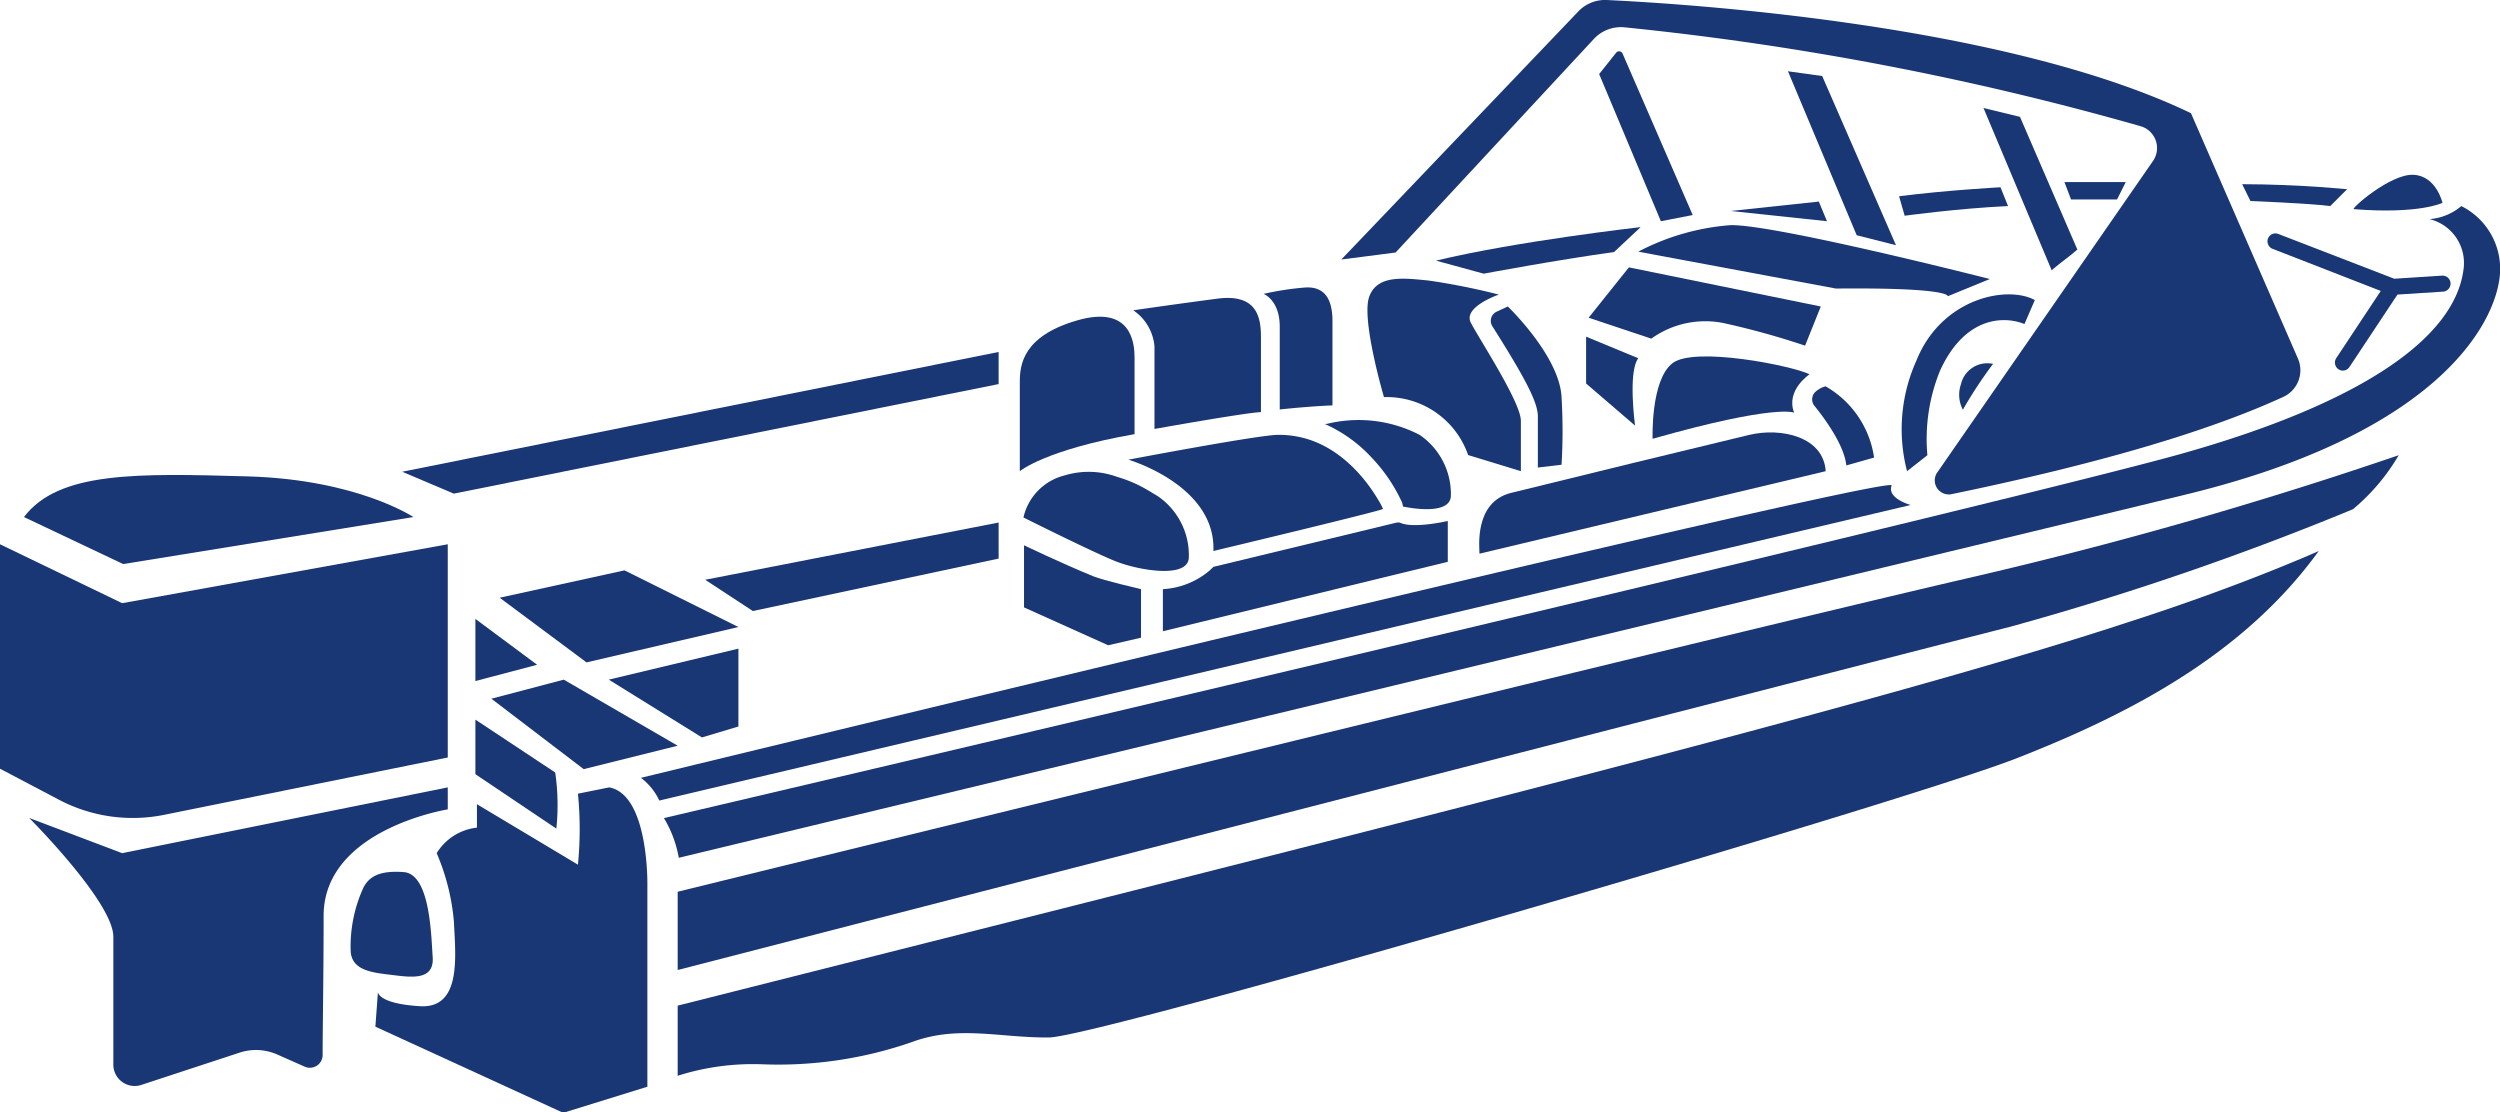
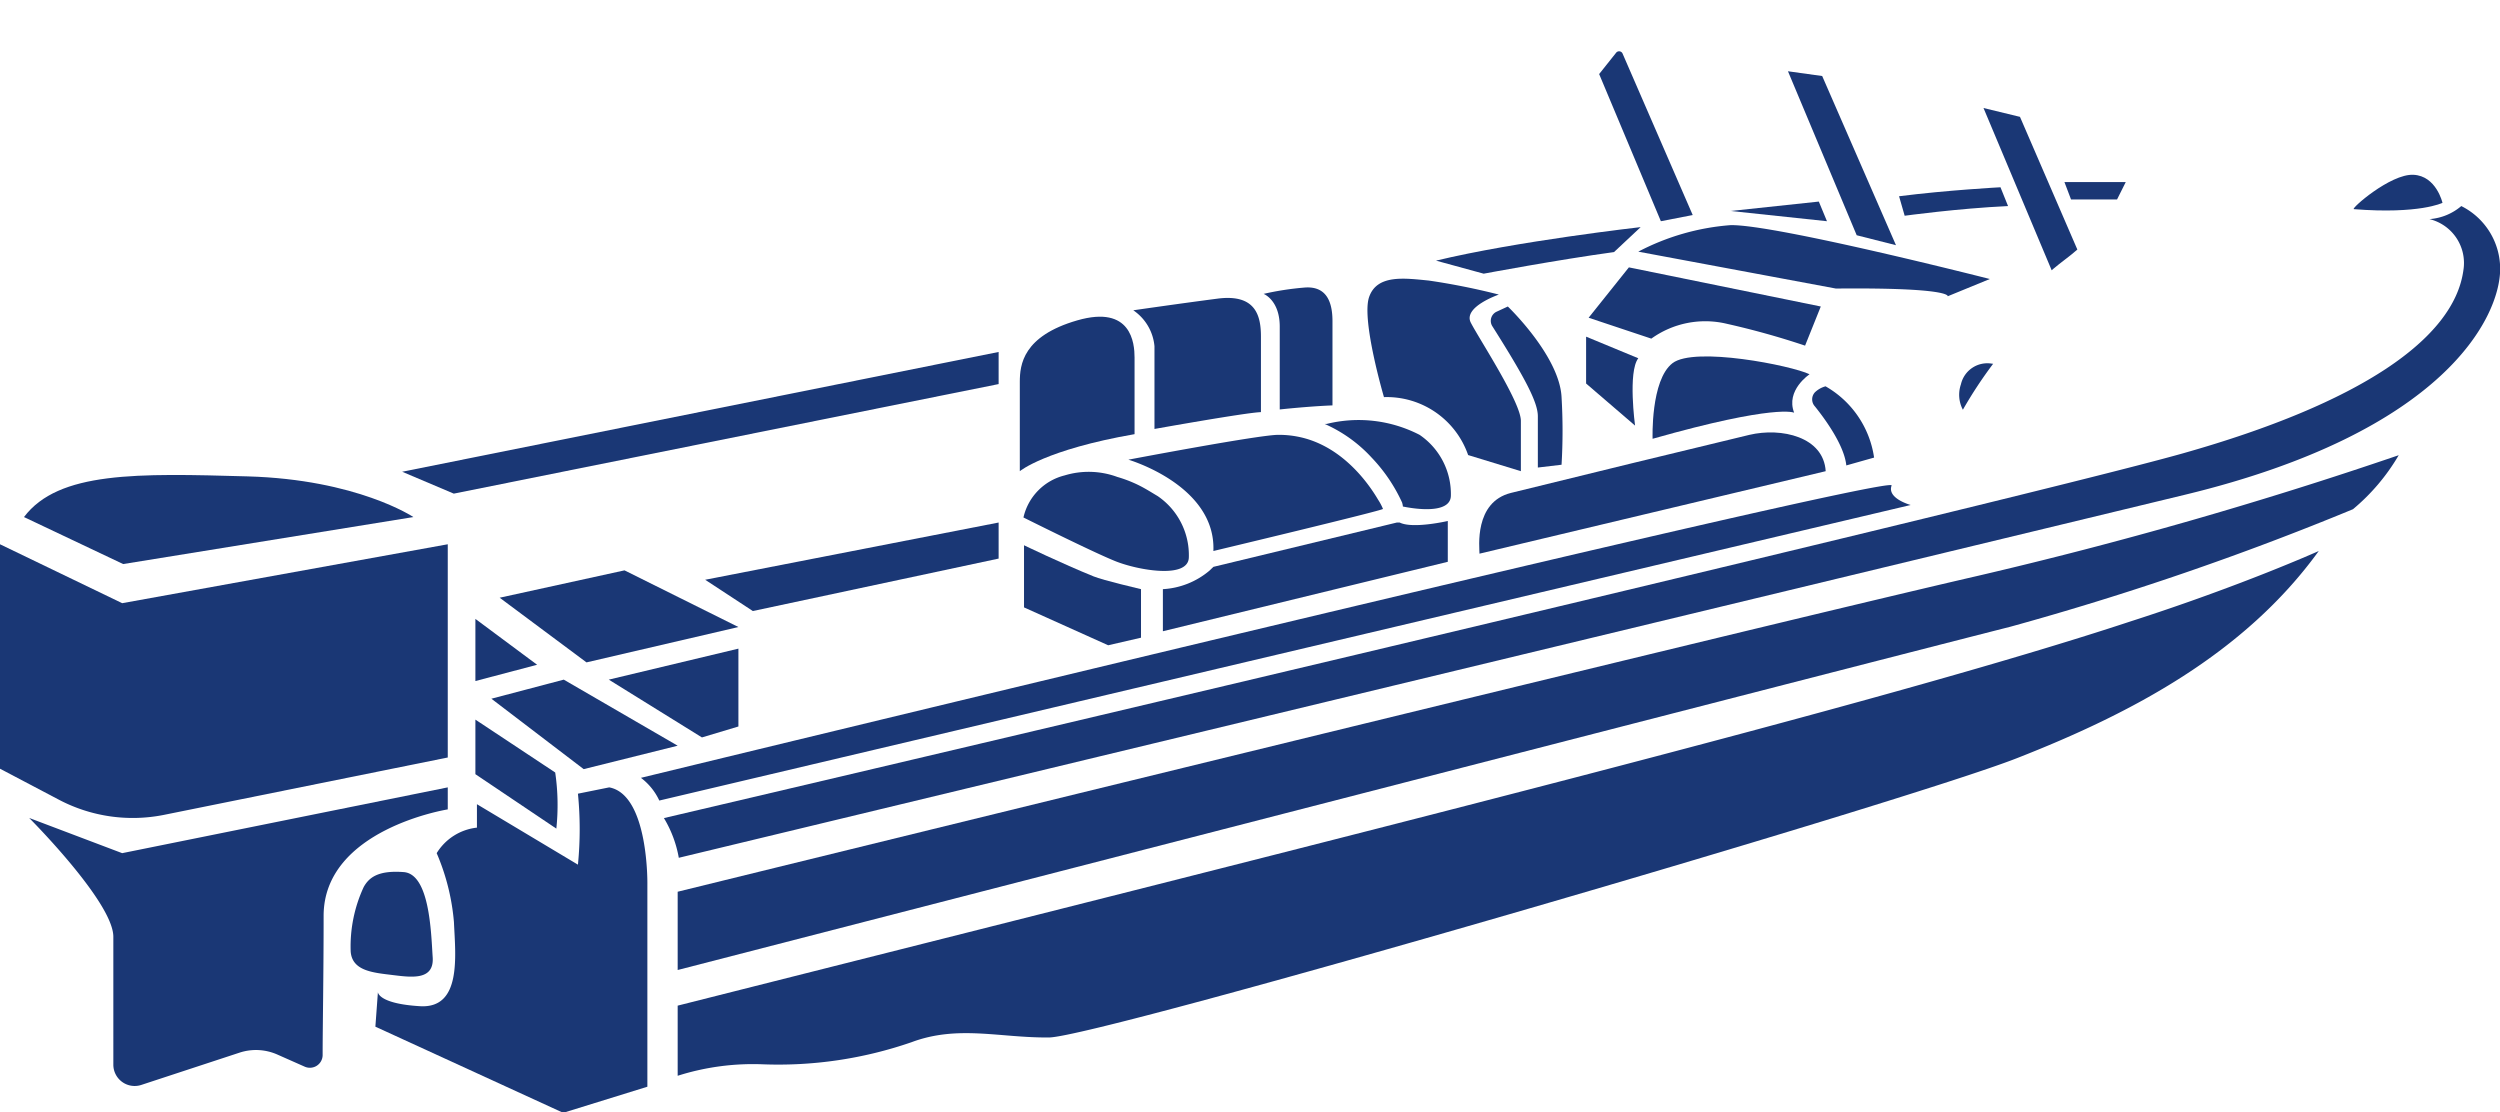
<svg xmlns="http://www.w3.org/2000/svg" viewBox="0 0 178.22 79.28">
  <g data-sanitized-data-name="Layer 2" data-name="Layer 2" id="a2bd4872-0623-4b53-90ef-2a05f76468f2">
    <g data-sanitized-data-name="Layer 1" data-name="Layer 1" id="f9fe2eb9-9011-4039-b597-3bf4e2bf7310">
      <path fill="#1a3775" d="M11.69,58.09,31.92,54V38.8L8.71,43,0,38.8v16L4.18,57A11.3,11.3,0,0,0,11.69,58.09Z" />
      <path fill="#1a3775" d="M29.47,36.86s-4-2.68-11.83-2.9-13.47-.37-15.93,2.9l7.07,3.35Z" />
      <path fill="#1a3775" d="M31.92,56.13,8.71,60.82,2.08,58.31s6,6,6,8.47V75.9a1.52,1.52,0,0,0,2,1.44l7-2.3a3.76,3.76,0,0,1,2.7.14l1.94.86A.91.91,0,0,0,23,75.22c0-1.93.07-5.68.07-9.93,0-6.18,8.85-7.59,8.85-7.59Z" />
      <path fill="#1a3775" d="M30.84,68.17c-.11-1.73-.22-5.86-2.06-6s-2.48.4-2.85,1.06A10.06,10.06,0,0,0,25,67.84c.11,1.39,1.62,1.5,3,1.67S31,69.9,30.84,68.17Z" />
      <path fill="#1a3775" d="M43.43,56.13l-2.23.45a25.67,25.67,0,0,1,0,5.06L34,57.33V59a3.86,3.86,0,0,0-2.87,1.82,15.76,15.76,0,0,1,1.23,4.91c.11,2.42.56,6.18-2.42,6s-3-1-3-1l-.18,2.46,13.39,6.14,6-1.86V63.06S46.26,56.66,43.43,56.13Z" />
      <path fill="#1a3775" d="M33.89,55.19l5.77,3.88a16,16,0,0,0-.08-4L33.89,51.3Z" />
-       <path fill="#1a3775" d="M113.63,2.77a2.63,2.63,0,0,1,2.2-.82A211.86,211.86,0,0,1,152.61,9a1.62,1.62,0,0,1,.87,2.48L138.07,33.73a1,1,0,0,0,1.09,1.49c10.16-2.1,18.11-4.4,23.6-6.92a2.09,2.09,0,0,0,1.05-2.75L156.19,8.07C142.89,1.67,120,.26,114.52,0a2.63,2.63,0,0,0-2,.81L95.62,18.5,99.49,18Z" />
      <path fill="#1a3775" d="M120.67,15.33l-5-11.51a.27.27,0,0,0-.46-.06L114,5.28l4.4,10.49Z" />
      <polygon fill="#1a3775" points="135.16 17.48 129.9 5.42 127.46 5.08 132.36 16.77 135.16 17.48" />
      <path fill="#1a3775" d="M141.4,7.7l4.86,11.57.11-.1c.56-.48,1.17-.89,1.72-1.38L144,8.33Z" />
      <path fill="#1a3775" d="M138.85,21.12l3-1.23s-15.3-3.9-18.48-3.84a16.89,16.89,0,0,0-6.58,1.89l14.09,2.63C139.15,20.49,138.85,21.12,138.85,21.12Z" />
      <path fill="#1a3775" d="M116.12,19.06l-2.87,3.59,4.47,1.49a6.59,6.59,0,0,1,5.37-1.06,56.32,56.32,0,0,1,5.59,1.56l1.12-2.79Z" />
      <path fill="#1a3775" d="M174.12,14.46s-.44-1.93-2.08-2-4.48,2.43-4.24,2.45C172.48,15.28,174.12,14.46,174.12,14.46Z" />
      <path fill="#1a3775" d="M175.46,14.69a3.93,3.93,0,0,1-2.27.93,3.22,3.22,0,0,1,2.42,3.65c-.67,4.89-7.37,9.48-20,13.05s-108.28,26-108.28,26a8.23,8.23,0,0,1,1.06,2.83s88.77-21.38,107.37-25.88,22.4-12.68,22.47-16A5,5,0,0,0,175.46,14.69Z" />
      <path fill="#1a3775" d="M48.31,63.57v5.58s84-21.68,95-24.47a209.64,209.64,0,0,0,24.43-8.38A14.59,14.59,0,0,0,171,32.45a310.4,310.4,0,0,1-30,8.6C124.27,44.9,48.31,63.57,48.31,63.57Z" />
      <path fill="#1a3775" d="M48.31,71.69v5a17.71,17.71,0,0,1,6-.82A29.06,29.06,0,0,0,65,74.29c3.31-1.23,6.26-.3,9.78-.33s60.83-16.71,69-19.91S160,46.61,165.3,39.28c0,0-5.49,2.47-13.36,5C134.3,50.11,97.85,59.18,48.31,71.69Z" />
      <path fill="#1a3775" d="M134.85,34.61c.35-.93-89.16,20.84-89.16,20.84A4.28,4.28,0,0,1,47,57.07L136.21,36S134.5,35.54,134.85,34.61Z" />
      <polygon fill="#1a3775" points="48.31 53.16 40.19 48.45 35.03 49.81 41.61 54.83 48.31 53.16" />
      <polygon fill="#1a3775" points="33.89 44.12 33.89 48.55 38.29 47.39 33.89 44.12" />
      <polygon fill="#1a3775" points="44.52 40.66 35.62 42.61 41.81 47.22 52.64 44.7 44.52 40.66" />
      <polygon fill="#1a3775" points="52.64 51.79 52.64 46.24 43.4 48.45 50.04 52.57 52.64 51.79" />
      <polygon fill="#1a3775" points="71.19 27.38 71.19 25.09 28.67 33.63 32.35 35.19 71.19 27.38" />
      <polygon fill="#1a3775" points="71.19 39.82 71.19 37.25 50.27 41.33 53.67 43.56 71.19 39.82" />
      <path fill="#1a3775" d="M84.75,39.73a5.1,5.1,0,0,0-2.23-4.37c-.48-.28-1-.63-1.71-.94l0,0A9.16,9.16,0,0,0,79.65,34a5.9,5.9,0,0,0-3.75-.11,4,4,0,0,0-2.94,3s5,2.5,6.59,3.13S84.72,41.29,84.75,39.73Z" />
      <path fill="#1a3775" d="M103.43,35.34A5.1,5.1,0,0,0,101.2,31a9.47,9.47,0,0,0-6.62-.78l-.15,0a10.06,10.06,0,0,1,3.35,2.4,11.63,11.63,0,0,1,2.17,3.2,1.36,1.36,0,0,1,.06.29C101.62,36.43,103.41,36.44,103.43,35.34Z" />
      <path fill="#1a3775" d="M86.5,39.28s12.09-2.89,12.09-3a3.92,3.92,0,0,0-.35-.66c-.74-1.26-2.66-3.92-5.77-4.5A6.83,6.83,0,0,0,91.25,31h-.14c-1.37,0-10.67,1.77-10.67,1.77S86.69,34.59,86.5,39.28Z" />
      <path fill="#1a3775" d="M80.88,25.48c0-1-.22-3.76-4.09-2.64S72.7,26,72.7,27.23v6.36s1.82-1.53,8.18-2.64Z" />
      <path fill="#1a3775" d="M82.3,24.68v5.9s6.53-1.17,7.59-1.2V24c0-1.45-.34-3.07-3.1-2.71s-6,.83-6,.83A3.47,3.47,0,0,1,82.3,24.68Z" />
      <path fill="#1a3775" d="M91.23,23.28v5.91s2-.22,3.76-.29v-6c0-1.34-.4-2.53-2-2.4a20.79,20.79,0,0,0-2.91.45S91.23,21.39,91.23,23.28Z" />
-       <path fill="#1a3775" d="M166.12,14.69l1.2-1.2s-3.33-.35-7.48-.36l.59,1.2S164.71,14.5,166.12,14.69Z" />
      <path fill="#1a3775" d="M130.15,33.59C130,31.14,127,30.46,124.71,31s-14.36,3.48-17,4.14-2.24,3.92-2.24,4.33Z" />
      <path fill="#1a3775" d="M73,38.87V43.3L79,46l2.34-.54V42s-2.73-.64-3.38-.91C75.67,40.16,73,38.87,73,38.87Z" />
      <path fill="#1a3775" d="M103.21,37.14s-2.49.58-3.43.11l-.2,0L86.5,40.41l-.28.27A5.63,5.63,0,0,1,82.9,42v3l20.31-4.95Z" />
      <path fill="#1a3775" d="M108.42,33.59V30c0-1.33-3-5.88-3.57-7s2-2,2-2a48.14,48.14,0,0,0-5-1c-1.73-.17-3.69-.45-4.25,1.18s1.06,7.13,1.06,7.13a6.14,6.14,0,0,1,6,4.13Z" />
      <path fill="#1a3775" d="M111.32,33.13a40.94,40.94,0,0,0,0-4.82c-.15-2.94-3.83-6.46-3.83-6.46l-.82.38a.72.72,0,0,0-.3,1c2.41,3.81,3.26,5.47,3.26,6.45v3.65Z" />
-       <path fill="#1a3775" d="M144.32,23.1l.74-1.71c-2-1.08-6.66-.12-8.44,4.31a11.89,11.89,0,0,0-.67,7.89l1.45-1.14a12.92,12.92,0,0,1,.89-6C140,22.67,142.72,22.46,144.32,23.1Z" />
      <path fill="#1a3775" d="M129,26.68c-1.28-.62-8.2-2-9.77-.79s-1.42,5.39-1.42,5.39c8.81-2.5,10.09-1.86,10.09-1.86C127.28,27.82,129,26.68,129,26.68Z" />
      <path fill="#1a3775" d="M133.6,32.62a7,7,0,0,0-3.46-5.08,1.75,1.75,0,0,0-.76.43.74.74,0,0,0,0,1c.62.77,2.09,2.72,2.24,4.21Z" />
      <path fill="#1a3775" d="M139.79,27.4a2.28,2.28,0,0,0,.14,1.81,30.92,30.92,0,0,1,2.16-3.28l-.06,0A1.93,1.93,0,0,0,139.79,27.4Z" />
-       <path fill="#1a3775" d="M166.7,26.32a.55.55,0,0,0,.32.1.56.56,0,0,0,.47-.26L170.91,21l3.25-.21a.57.57,0,0,0-.07-1.14l-3.41.22-8.26-3.19a.57.57,0,0,0-.74.32.58.58,0,0,0,.33.74l7.71,3-3.18,4.8A.58.58,0,0,0,166.7,26.32Z" />
      <path fill="#1a3775" d="M113.07,24v3.34l3.49,3s-.52-3.83.23-4.8Z" />
      <path fill="#1a3775" d="M105.77,19.51s5.33-1,9.29-1.54l1.9-1.78s-8.83,1-14.59,2.39Z" />
      <polygon fill="#1a3775" points="130.24 15.77 129.66 14.37 123.37 15.04 130.24 15.77" />
      <path fill="#1a3775" d="M135.78,15.38s3.77-.52,7.37-.69l-.54-1.34s-3.77.2-7.23.64Z" />
      <polygon fill="#1a3775" points="151.54 12.98 147.17 12.98 147.64 14.22 150.92 14.22 151.54 12.98" />
    </g>
  </g>
</svg>